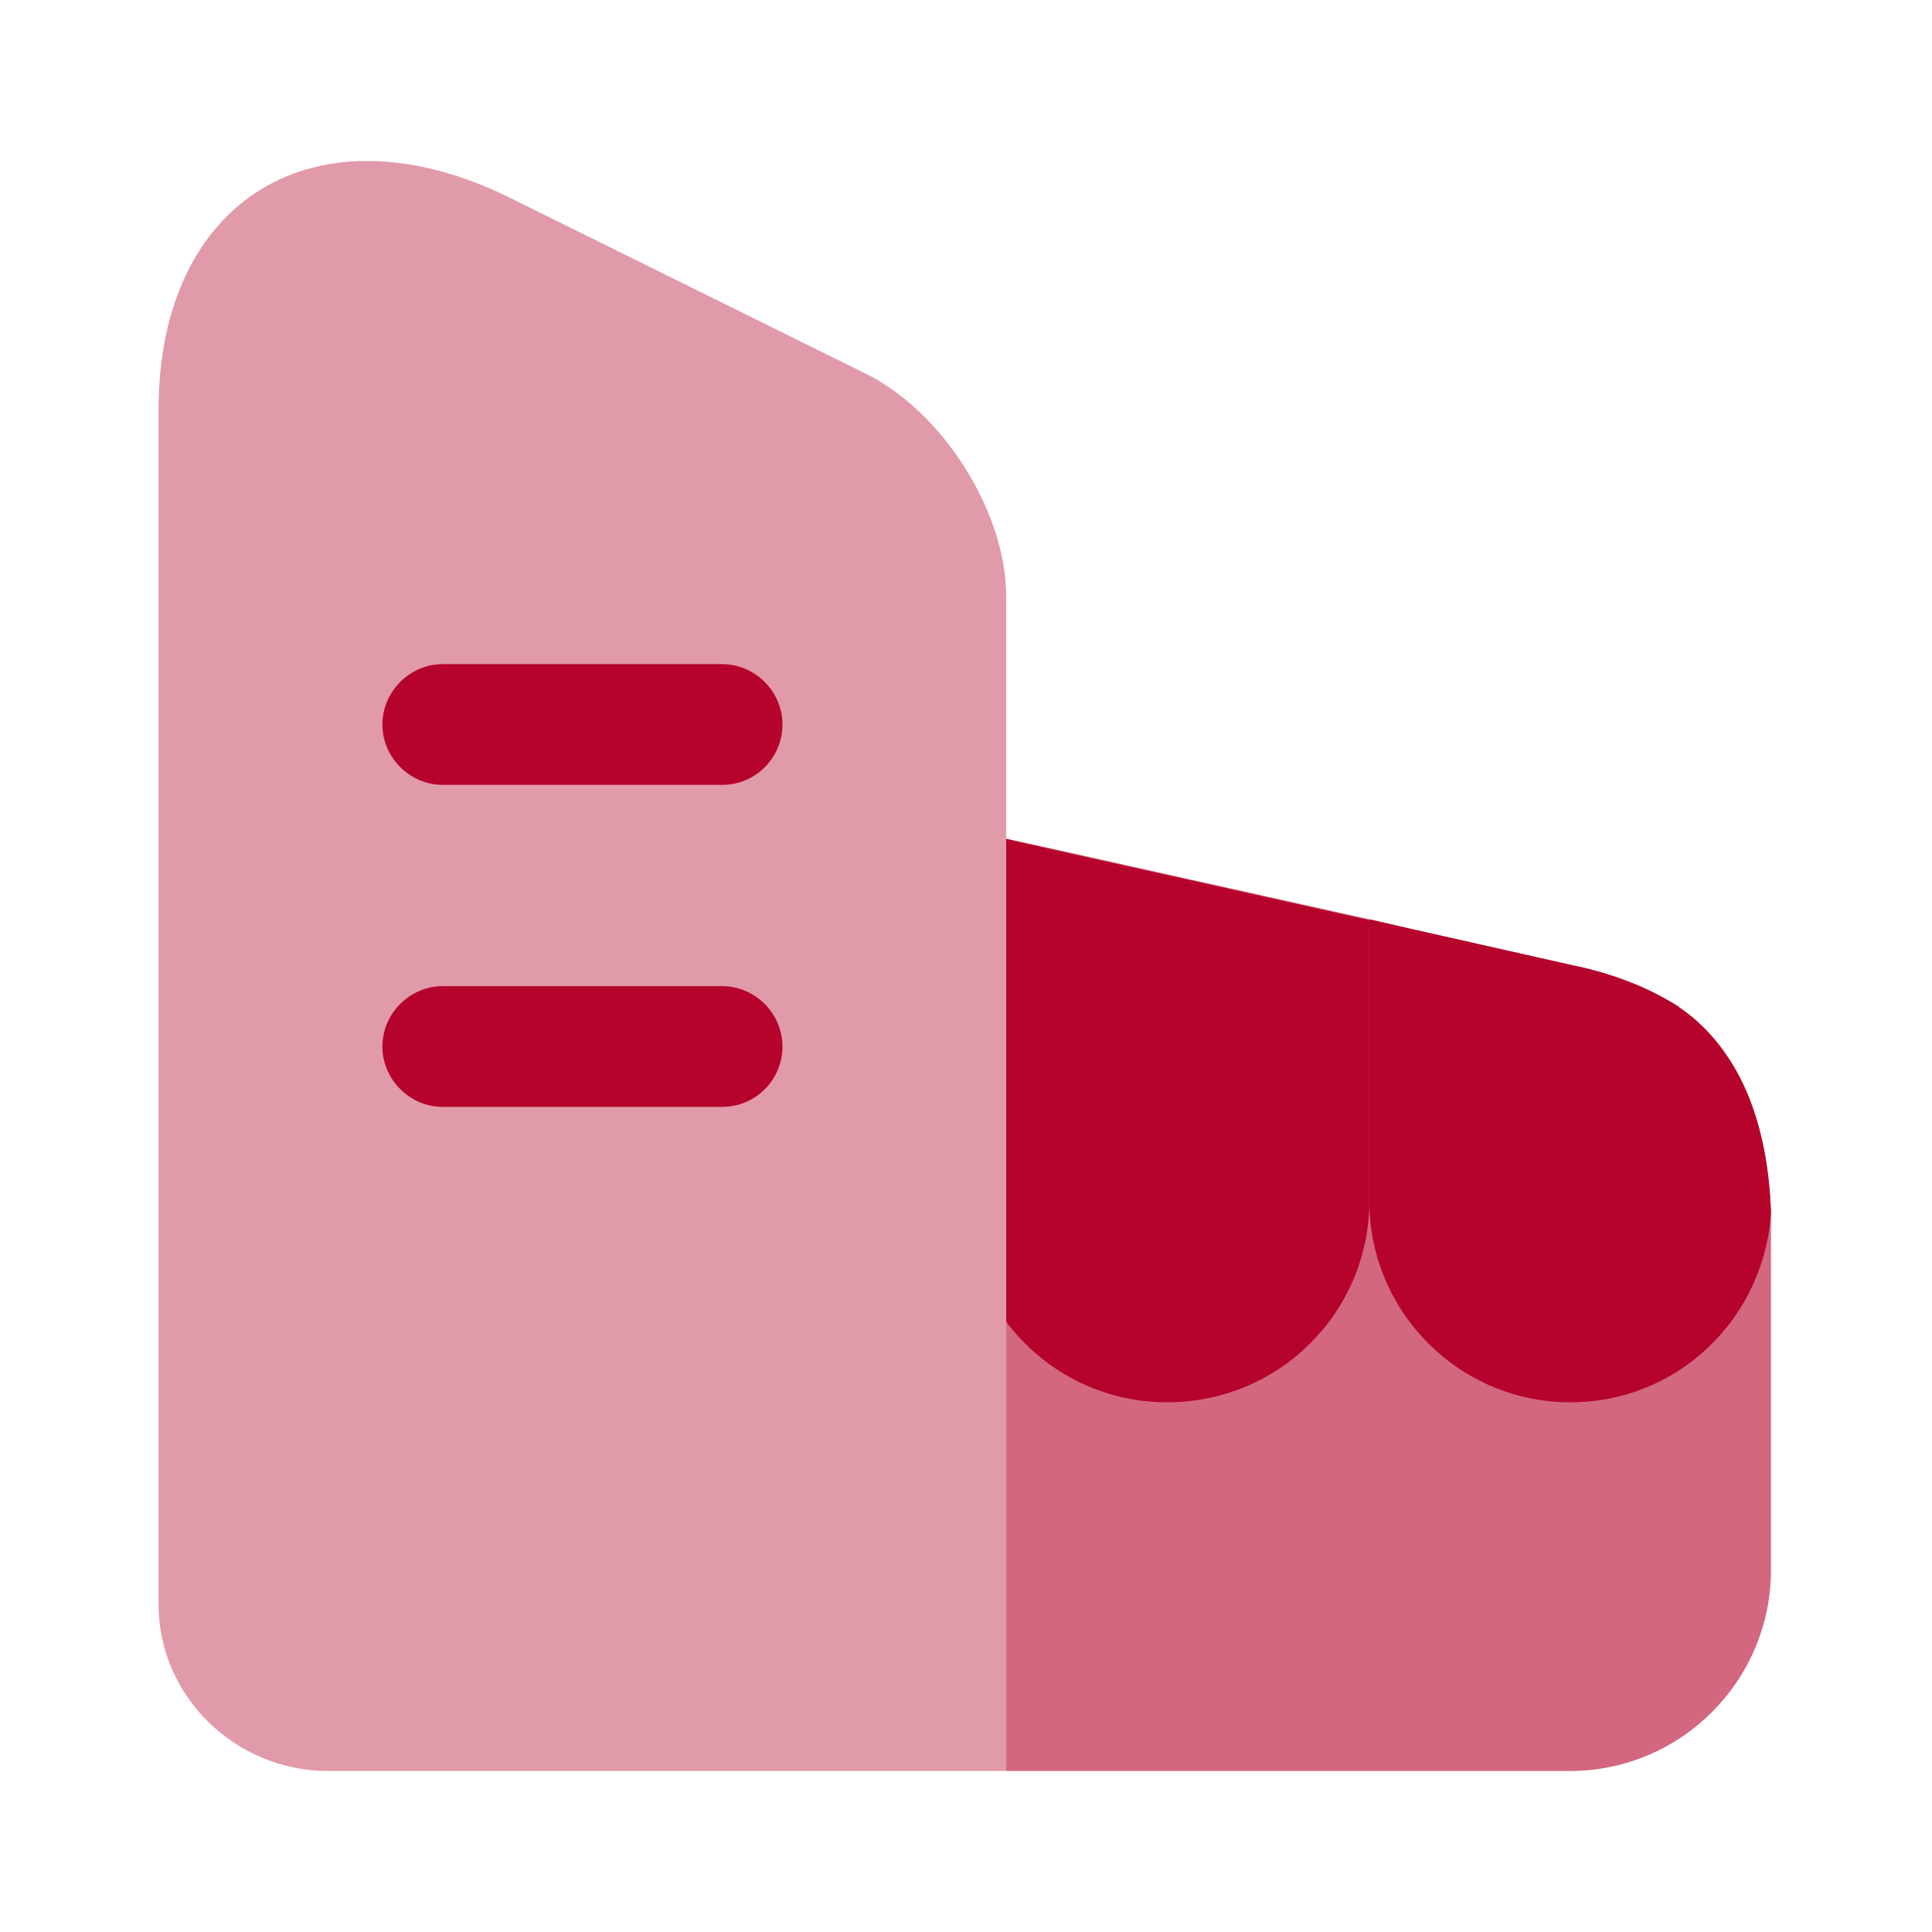
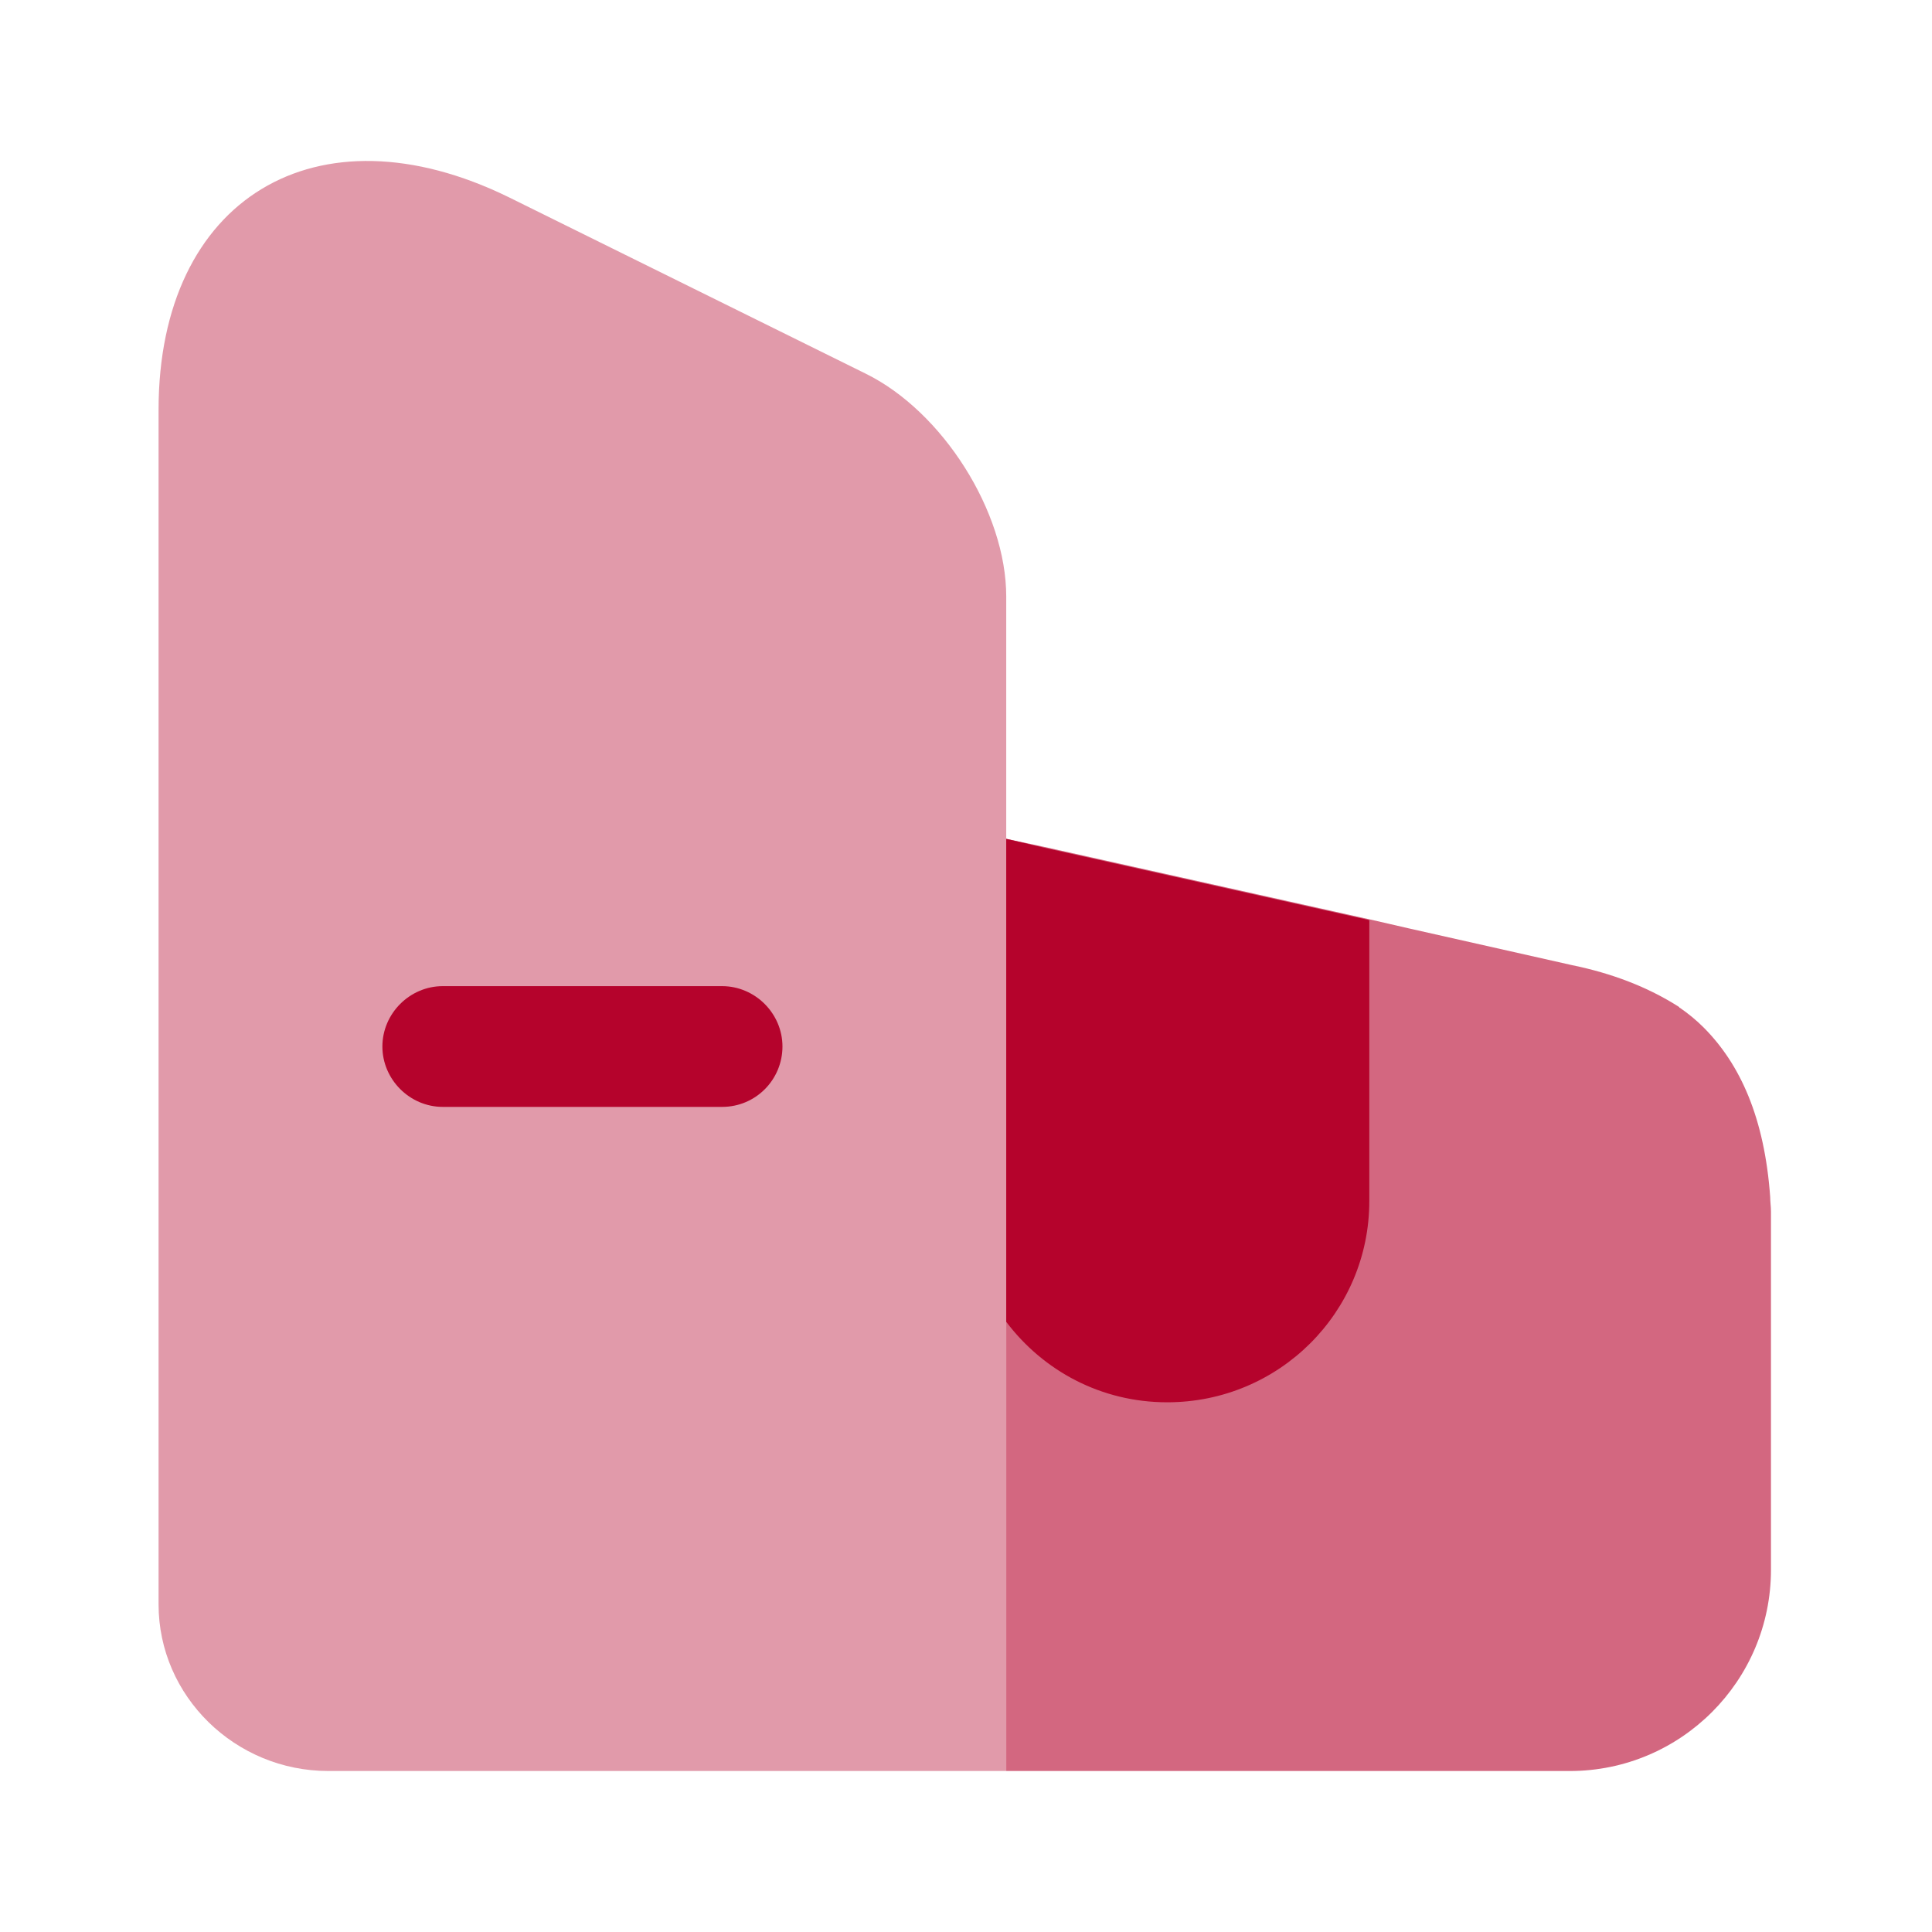
<svg xmlns="http://www.w3.org/2000/svg" width="40" height="40" viewBox="0 0 40 40" fill="none">
  <path opacity="0.4" d="M20.833 12.35V36.667H6.8C4.867 36.667 3.283 35.117 3.283 33.217V8.483C3.283 4.117 6.55 2.133 10.533 4.083L17.917 7.733C19.517 8.517 20.833 10.6 20.833 12.35Z" fill="#B5032C" />
-   <path d="M14.95 16.25H9.167C8.484 16.25 7.917 15.683 7.917 15C7.917 14.317 8.484 13.75 9.167 13.75H14.95C15.634 13.75 16.2 14.317 16.2 15C16.2 15.683 15.65 16.25 14.95 16.25Z" fill="#B5032C" />
  <path d="M14.95 22.917H9.167C8.484 22.917 7.917 22.35 7.917 21.667C7.917 20.983 8.484 20.417 9.167 20.417H14.95C15.634 20.417 16.2 20.983 16.2 21.667C16.2 22.35 15.65 22.917 14.95 22.917Z" fill="#B5032C" />
  <path opacity="0.6" d="M36.666 25.083V32.5C36.666 34.8 34.8 36.667 32.5 36.667H20.833V17.367L21.616 17.533L28.35 19.033L29.15 19.217L32.55 19.983C33.366 20.15 34.116 20.433 34.766 20.85C34.766 20.867 34.783 20.867 34.783 20.867C34.95 20.983 35.116 21.117 35.266 21.267C36.033 22.033 36.533 23.15 36.65 24.783C36.65 24.883 36.666 24.983 36.666 25.083Z" fill="#B5032C" />
  <path d="M20.833 17.367V27.367C21.6 28.383 22.8 29.033 24.166 29.033C26.483 29.033 28.35 27.167 28.35 24.867V19.05L21.616 17.55L20.833 17.367Z" fill="#B5032C" />
-   <path d="M36.65 24.783C36.533 23.15 36.033 22.033 35.266 21.267C35.116 21.117 34.95 20.983 34.783 20.867C34.783 20.867 34.766 20.867 34.766 20.85C34.116 20.433 33.366 20.15 32.55 19.983L29.15 19.217L28.35 19.033V24.867C28.35 27.15 30.2 29.033 32.516 29.033C34.75 29.033 36.533 27.283 36.666 25.1V25.083C36.666 24.983 36.65 24.883 36.65 24.783Z" fill="#B5032C" />
</svg>